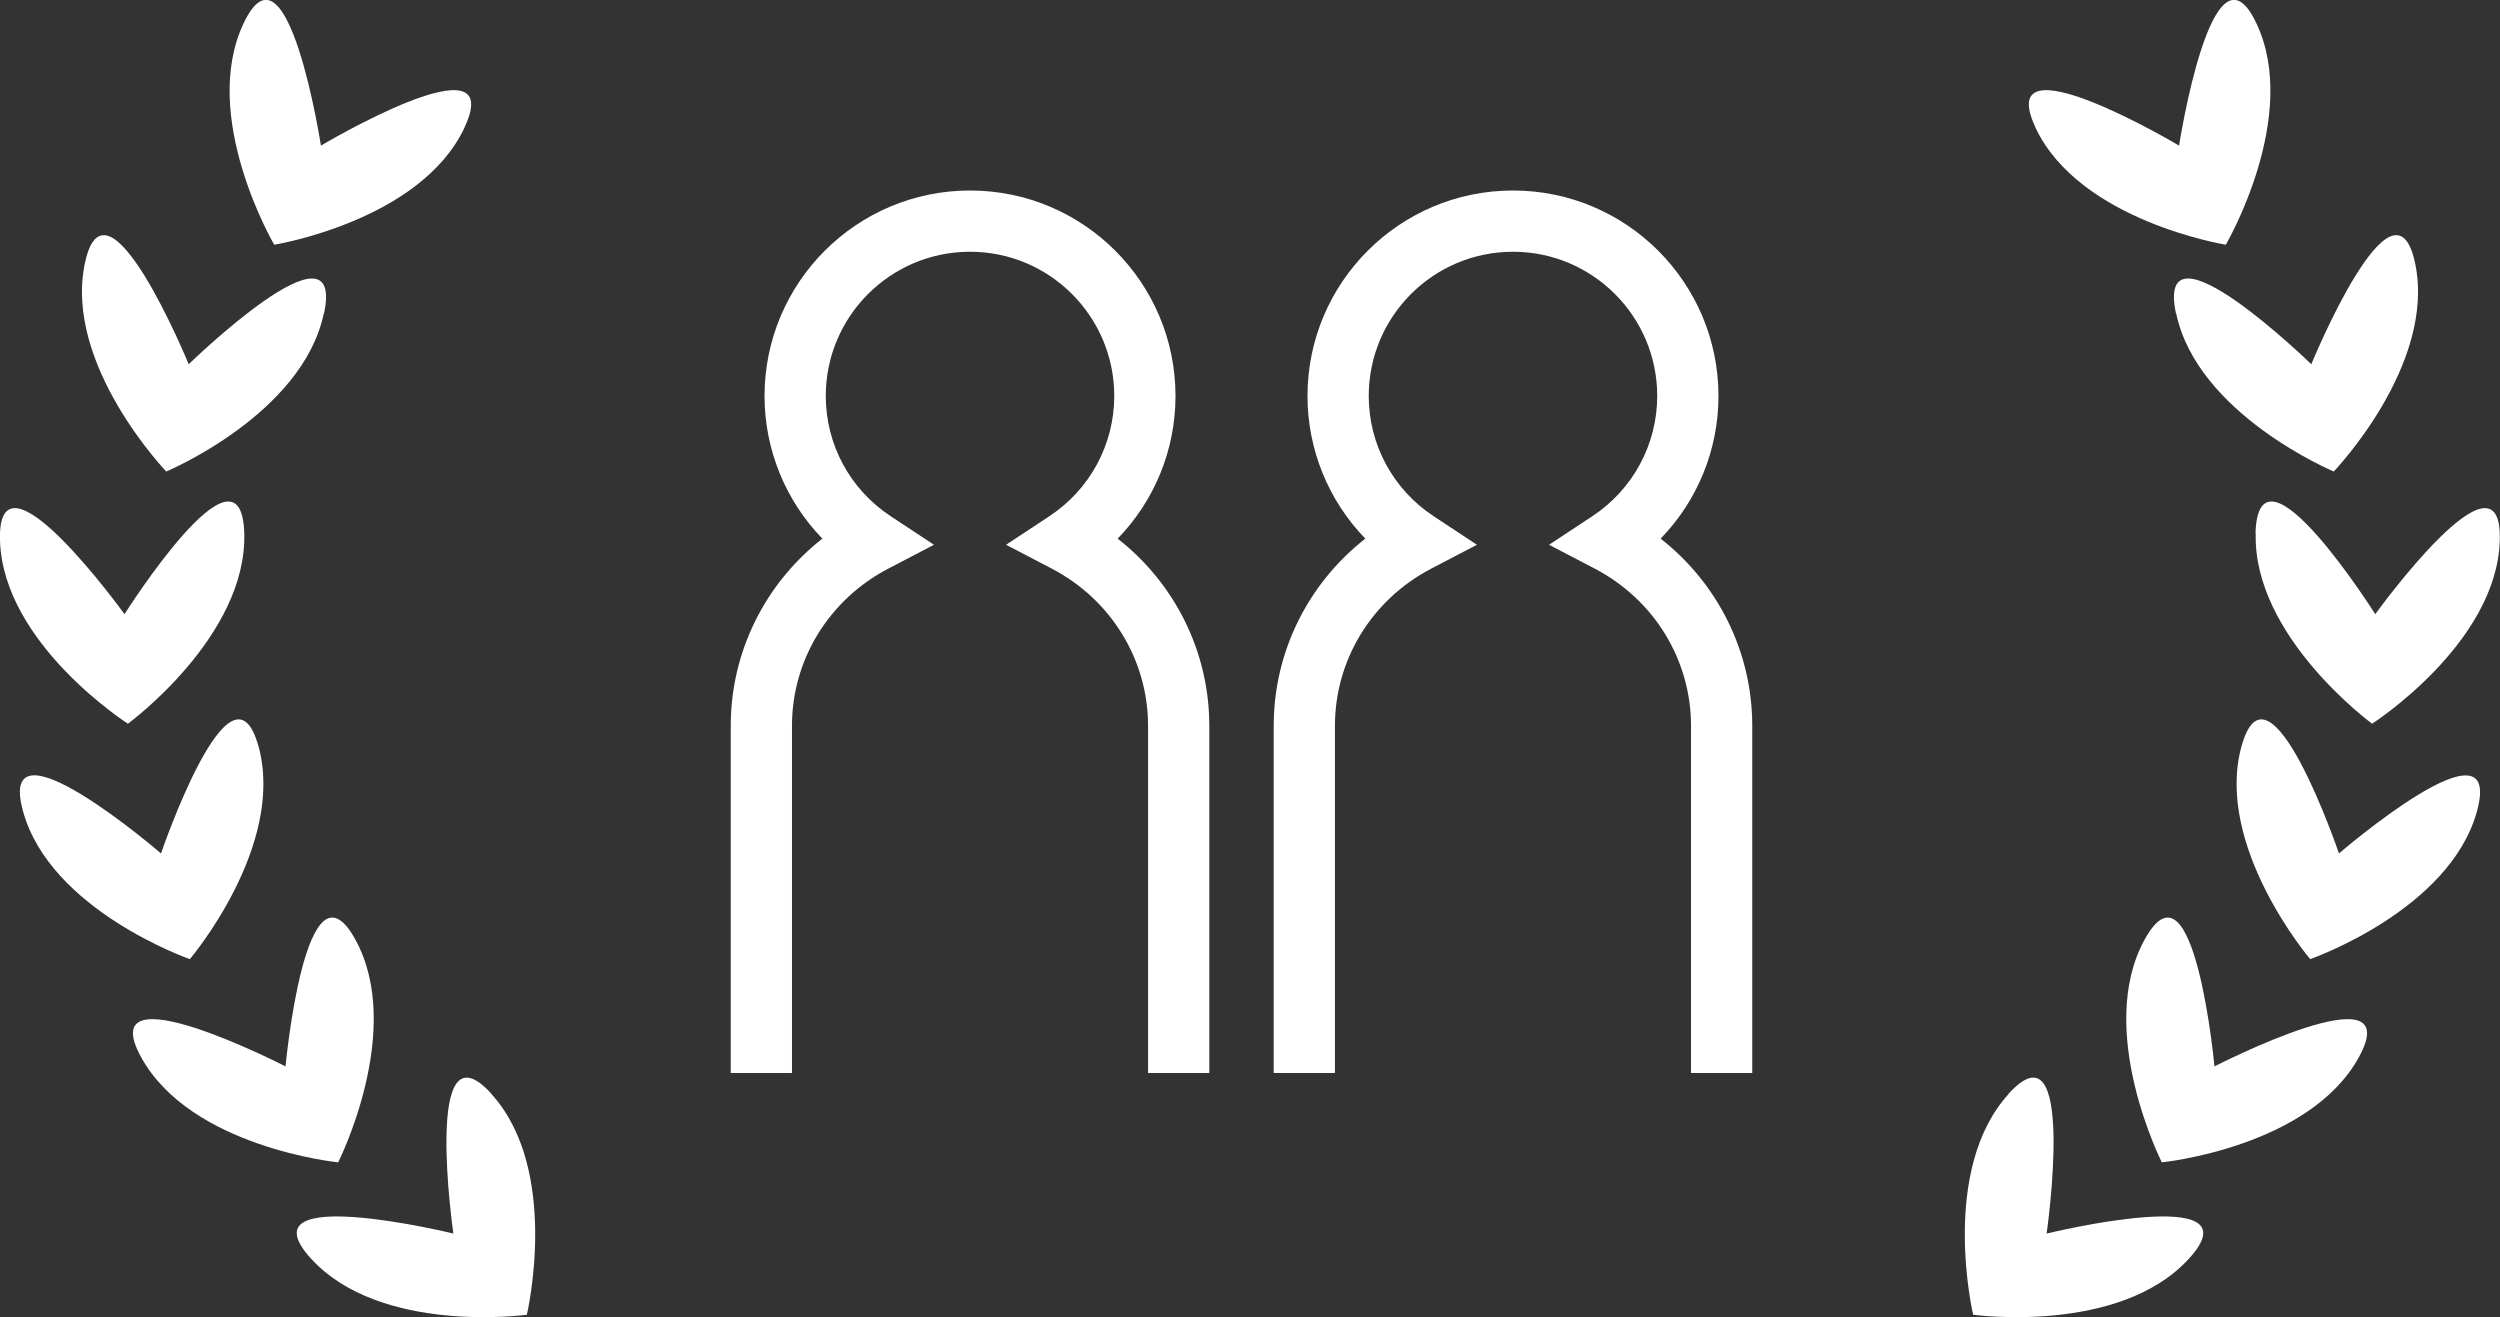
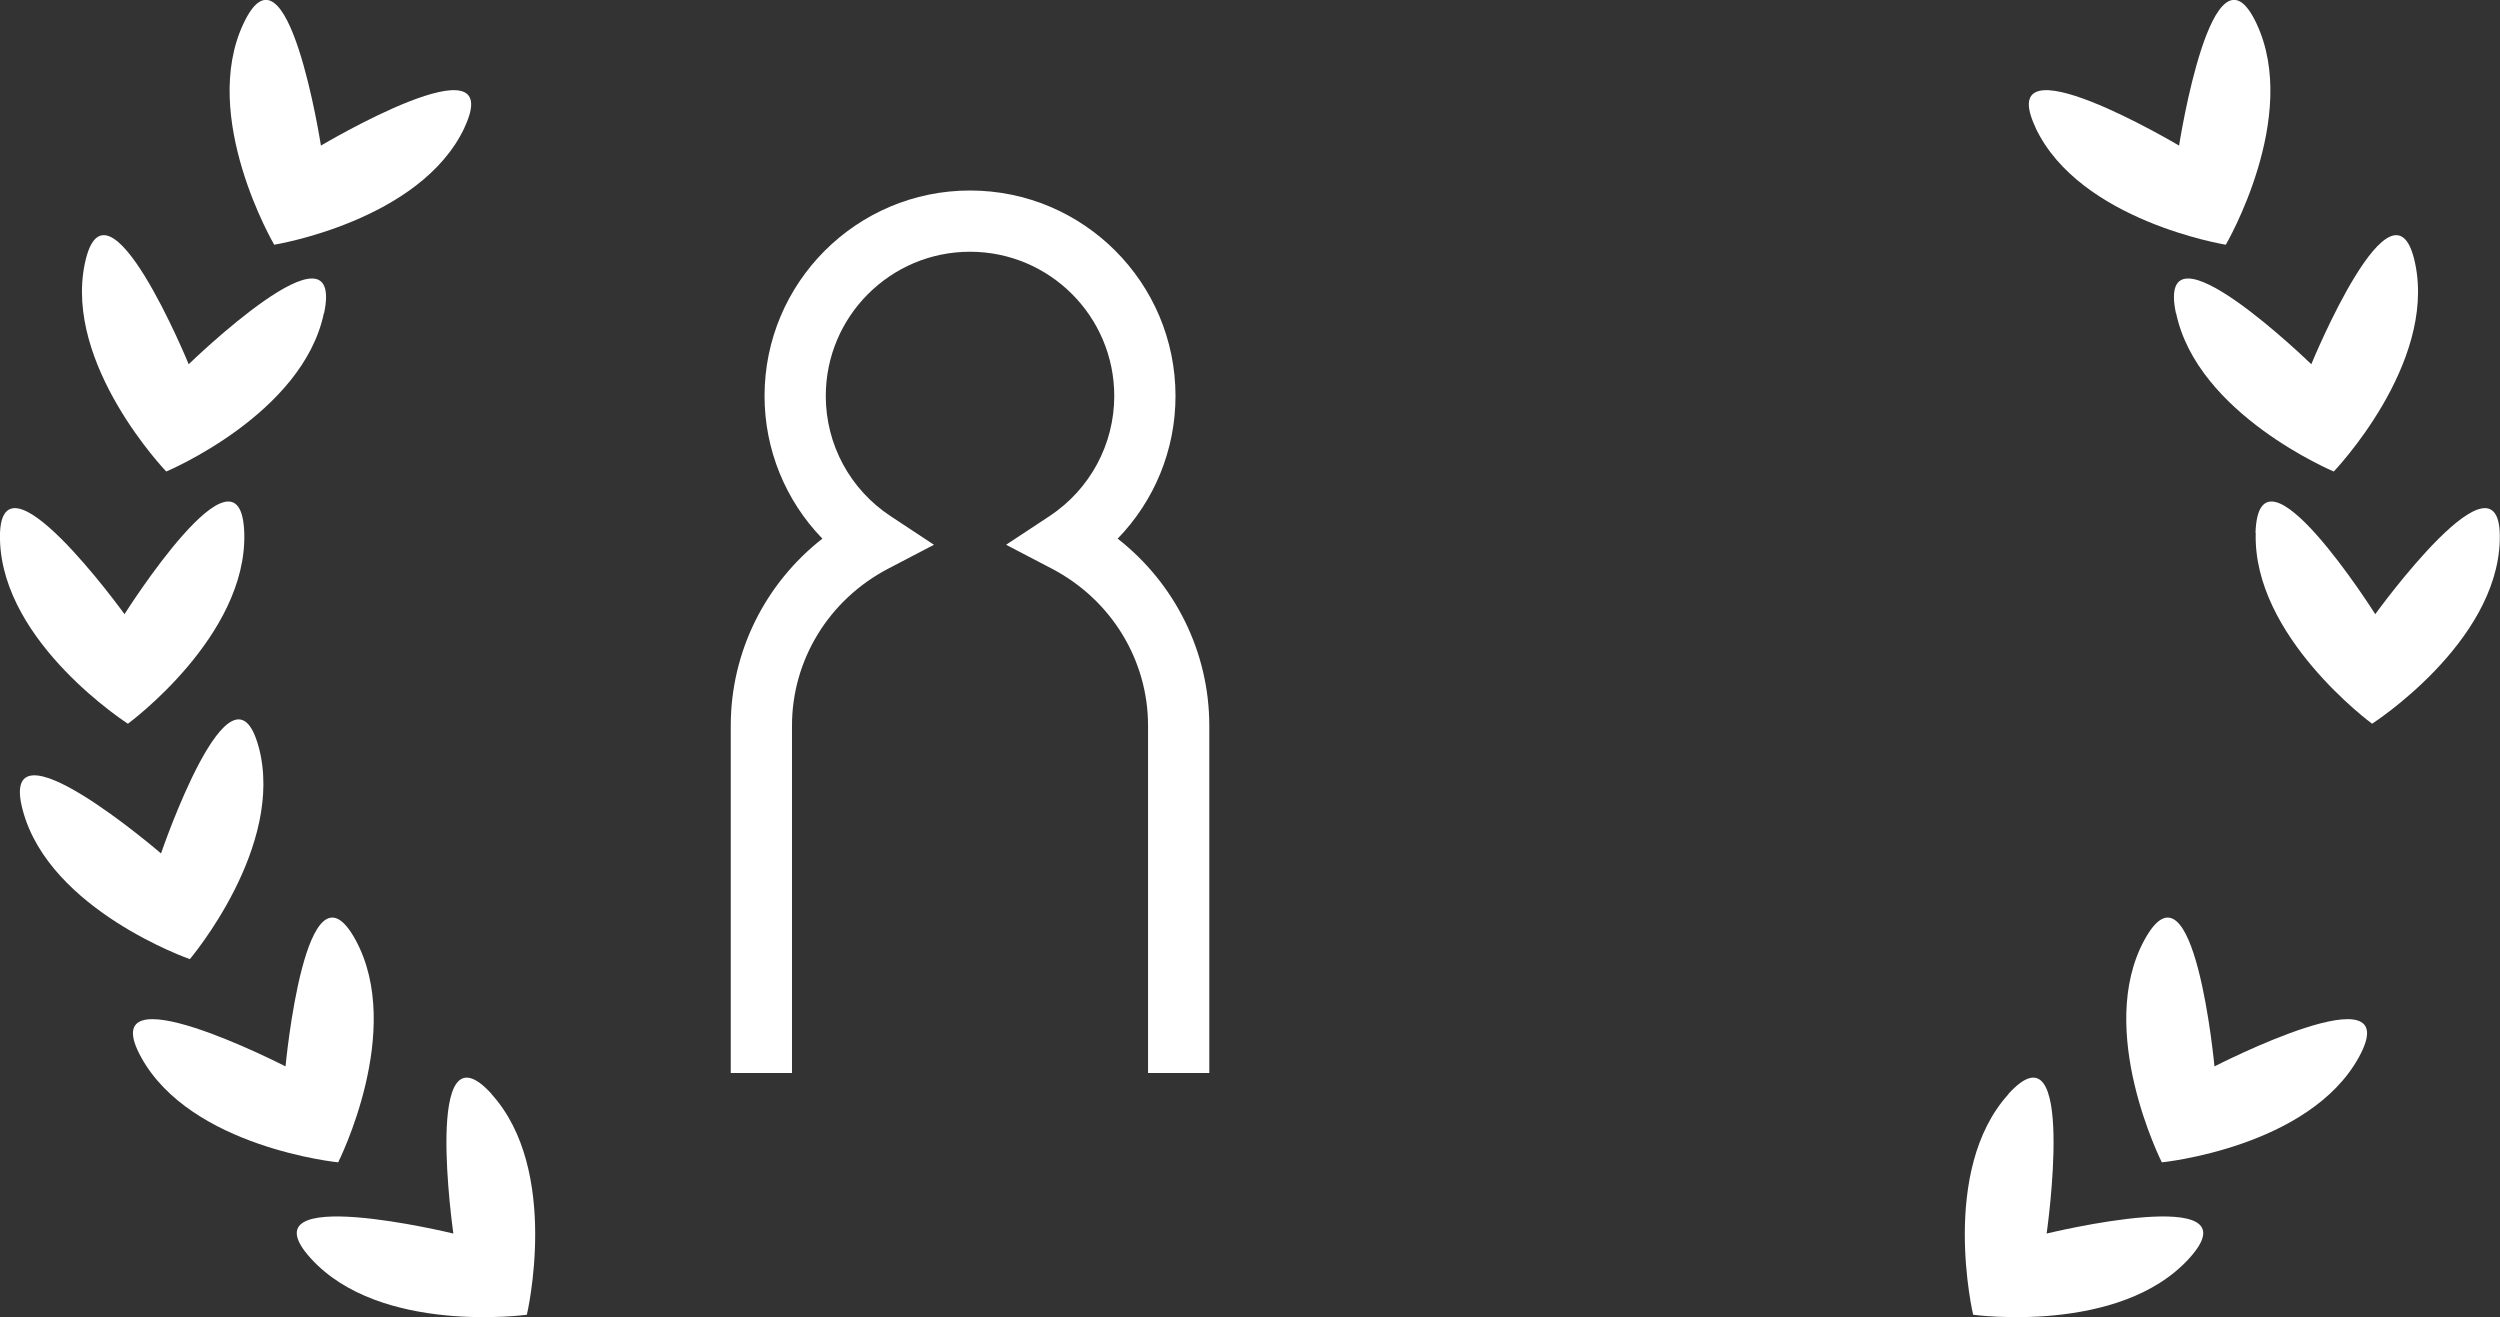
<svg xmlns="http://www.w3.org/2000/svg" id="_レイヤー_2" data-name="レイヤー 2" viewBox="0 0 110.23 58.07">
  <rect x="0" y="0" width="110.23" height="58.07" fill="#333333" stroke="none" />
  <defs>
    <style>
      .cls-1 {
        fill: #fff;
        stroke-width: 0px;
      }
    </style>
  </defs>
  <g id="_レイヤー_1-2" data-name="レイヤー 1">
    <g>
      <g>
        <g>
          <path class="cls-1" d="M21.67,48.24c3.06,3.37,1.56,9.73,1.56,9.73,0,0-6.47.89-9.53-2.49-3.06-3.37,6.29-1.09,6.29-1.09,0,0-1.37-9.53,1.69-6.15Z" />
          <path class="cls-1" d="M15.67,41.43c2.19,3.99-.76,9.82-.76,9.82,0,0-6.5-.65-8.69-4.64-2.19-3.99,6.37.41,6.37.41,0,0,.89-9.58,3.08-5.59Z" />
          <path class="cls-1" d="M11.4,32.91c1.2,4.4-3.03,9.38-3.03,9.38,0,0-6.17-2.15-7.36-6.54-1.2-4.4,6.09,1.88,6.09,1.88,0,0,3.1-9.11,4.3-4.71Z" />
          <path class="cls-1" d="M10.77,23.5c.14,4.55-5.13,8.41-5.13,8.41C5.64,31.91.14,28.39,0,23.83c-.14-4.55,5.49,3.25,5.49,3.25,0,0,5.14-8.14,5.28-3.58Z" />
          <path class="cls-1" d="M14.28,13.81c-.93,4.46-6.95,6.98-6.95,6.98,0,0-4.52-4.71-3.59-9.17.93-4.46,4.58,4.44,4.58,4.44,0,0,6.9-6.71,5.97-2.25Z" />
          <path class="cls-1" d="M20.48,5.63c-1.94,4.12-8.39,5.16-8.39,5.16,0,0-3.3-5.64-1.35-9.76,1.94-4.12,3.41,5.39,3.41,5.39,0,0,8.27-4.92,6.33-.8Z" />
        </g>
        <g>
          <path class="cls-1" d="M88.56,48.24c-3.06,3.37-1.56,9.73-1.56,9.73,0,0,6.47.89,9.53-2.49,3.06-3.37-6.29-1.09-6.29-1.09,0,0,1.37-9.53-1.69-6.15Z" />
          <path class="cls-1" d="M94.56,41.43c-2.19,3.99.76,9.82.76,9.82,0,0,6.5-.65,8.69-4.64,2.19-3.99-6.37.41-6.37.41,0,0-.89-9.58-3.08-5.59Z" />
-           <path class="cls-1" d="M98.83,32.91c-1.2,4.4,3.03,9.38,3.03,9.38,0,0,6.17-2.15,7.36-6.54s-6.09,1.88-6.09,1.88c0,0-3.1-9.11-4.3-4.71Z" />
          <path class="cls-1" d="M99.46,23.5c-.14,4.55,5.13,8.41,5.13,8.41,0,0,5.5-3.53,5.63-8.08.14-4.55-5.49,3.25-5.49,3.25,0,0-5.14-8.14-5.28-3.58Z" />
          <path class="cls-1" d="M95.95,13.81c.93,4.46,6.95,6.98,6.95,6.98,0,0,4.52-4.71,3.59-9.17-.93-4.46-4.58,4.44-4.58,4.44,0,0-6.9-6.71-5.97-2.25Z" />
          <path class="cls-1" d="M89.75,5.63c1.94,4.12,8.39,5.16,8.39,5.16,0,0,3.3-5.64,1.35-9.76-1.94-4.12-3.41,5.39-3.41,5.39,0,0-8.27-4.92-6.33-.8Z" />
        </g>
      </g>
      <path class="cls-1" d="M53.32,47.31h-2.7v-15.31c0-2.9-1.62-5.55-4.23-6.92l-2.03-1.06,1.91-1.26c1.79-1.18,2.86-3.17,2.86-5.3,0-3.51-2.85-6.36-6.36-6.36s-6.36,2.85-6.36,6.36c0,2.14,1.07,4.12,2.86,5.3l1.91,1.26-2.03,1.06c-2.61,1.37-4.23,4.02-4.23,6.92v15.31h-2.7v-15.31c0-3.25,1.51-6.27,4.04-8.25-1.62-1.67-2.55-3.92-2.55-6.29,0-5,4.06-9.06,9.06-9.06s9.06,4.06,9.06,9.06c0,2.38-.93,4.62-2.55,6.29,2.53,1.98,4.04,5,4.04,8.25v15.31Z" />
-       <path class="cls-1" d="M77.26,47.31h-2.7v-15.31c0-2.9-1.62-5.55-4.23-6.92l-2.03-1.06,1.91-1.26c1.79-1.18,2.86-3.17,2.86-5.3,0-3.51-2.85-6.36-6.36-6.36s-6.36,2.85-6.36,6.36c0,2.14,1.07,4.12,2.86,5.3l1.91,1.26-2.03,1.06c-2.61,1.37-4.23,4.02-4.23,6.92v15.31h-2.7v-15.31c0-3.25,1.51-6.27,4.04-8.25-1.62-1.67-2.55-3.92-2.55-6.29,0-5,4.06-9.06,9.06-9.06s9.06,4.06,9.06,9.06c0,2.38-.93,4.62-2.55,6.29,2.53,1.98,4.04,5,4.04,8.25v15.31Z" />
    </g>
  </g>
</svg>